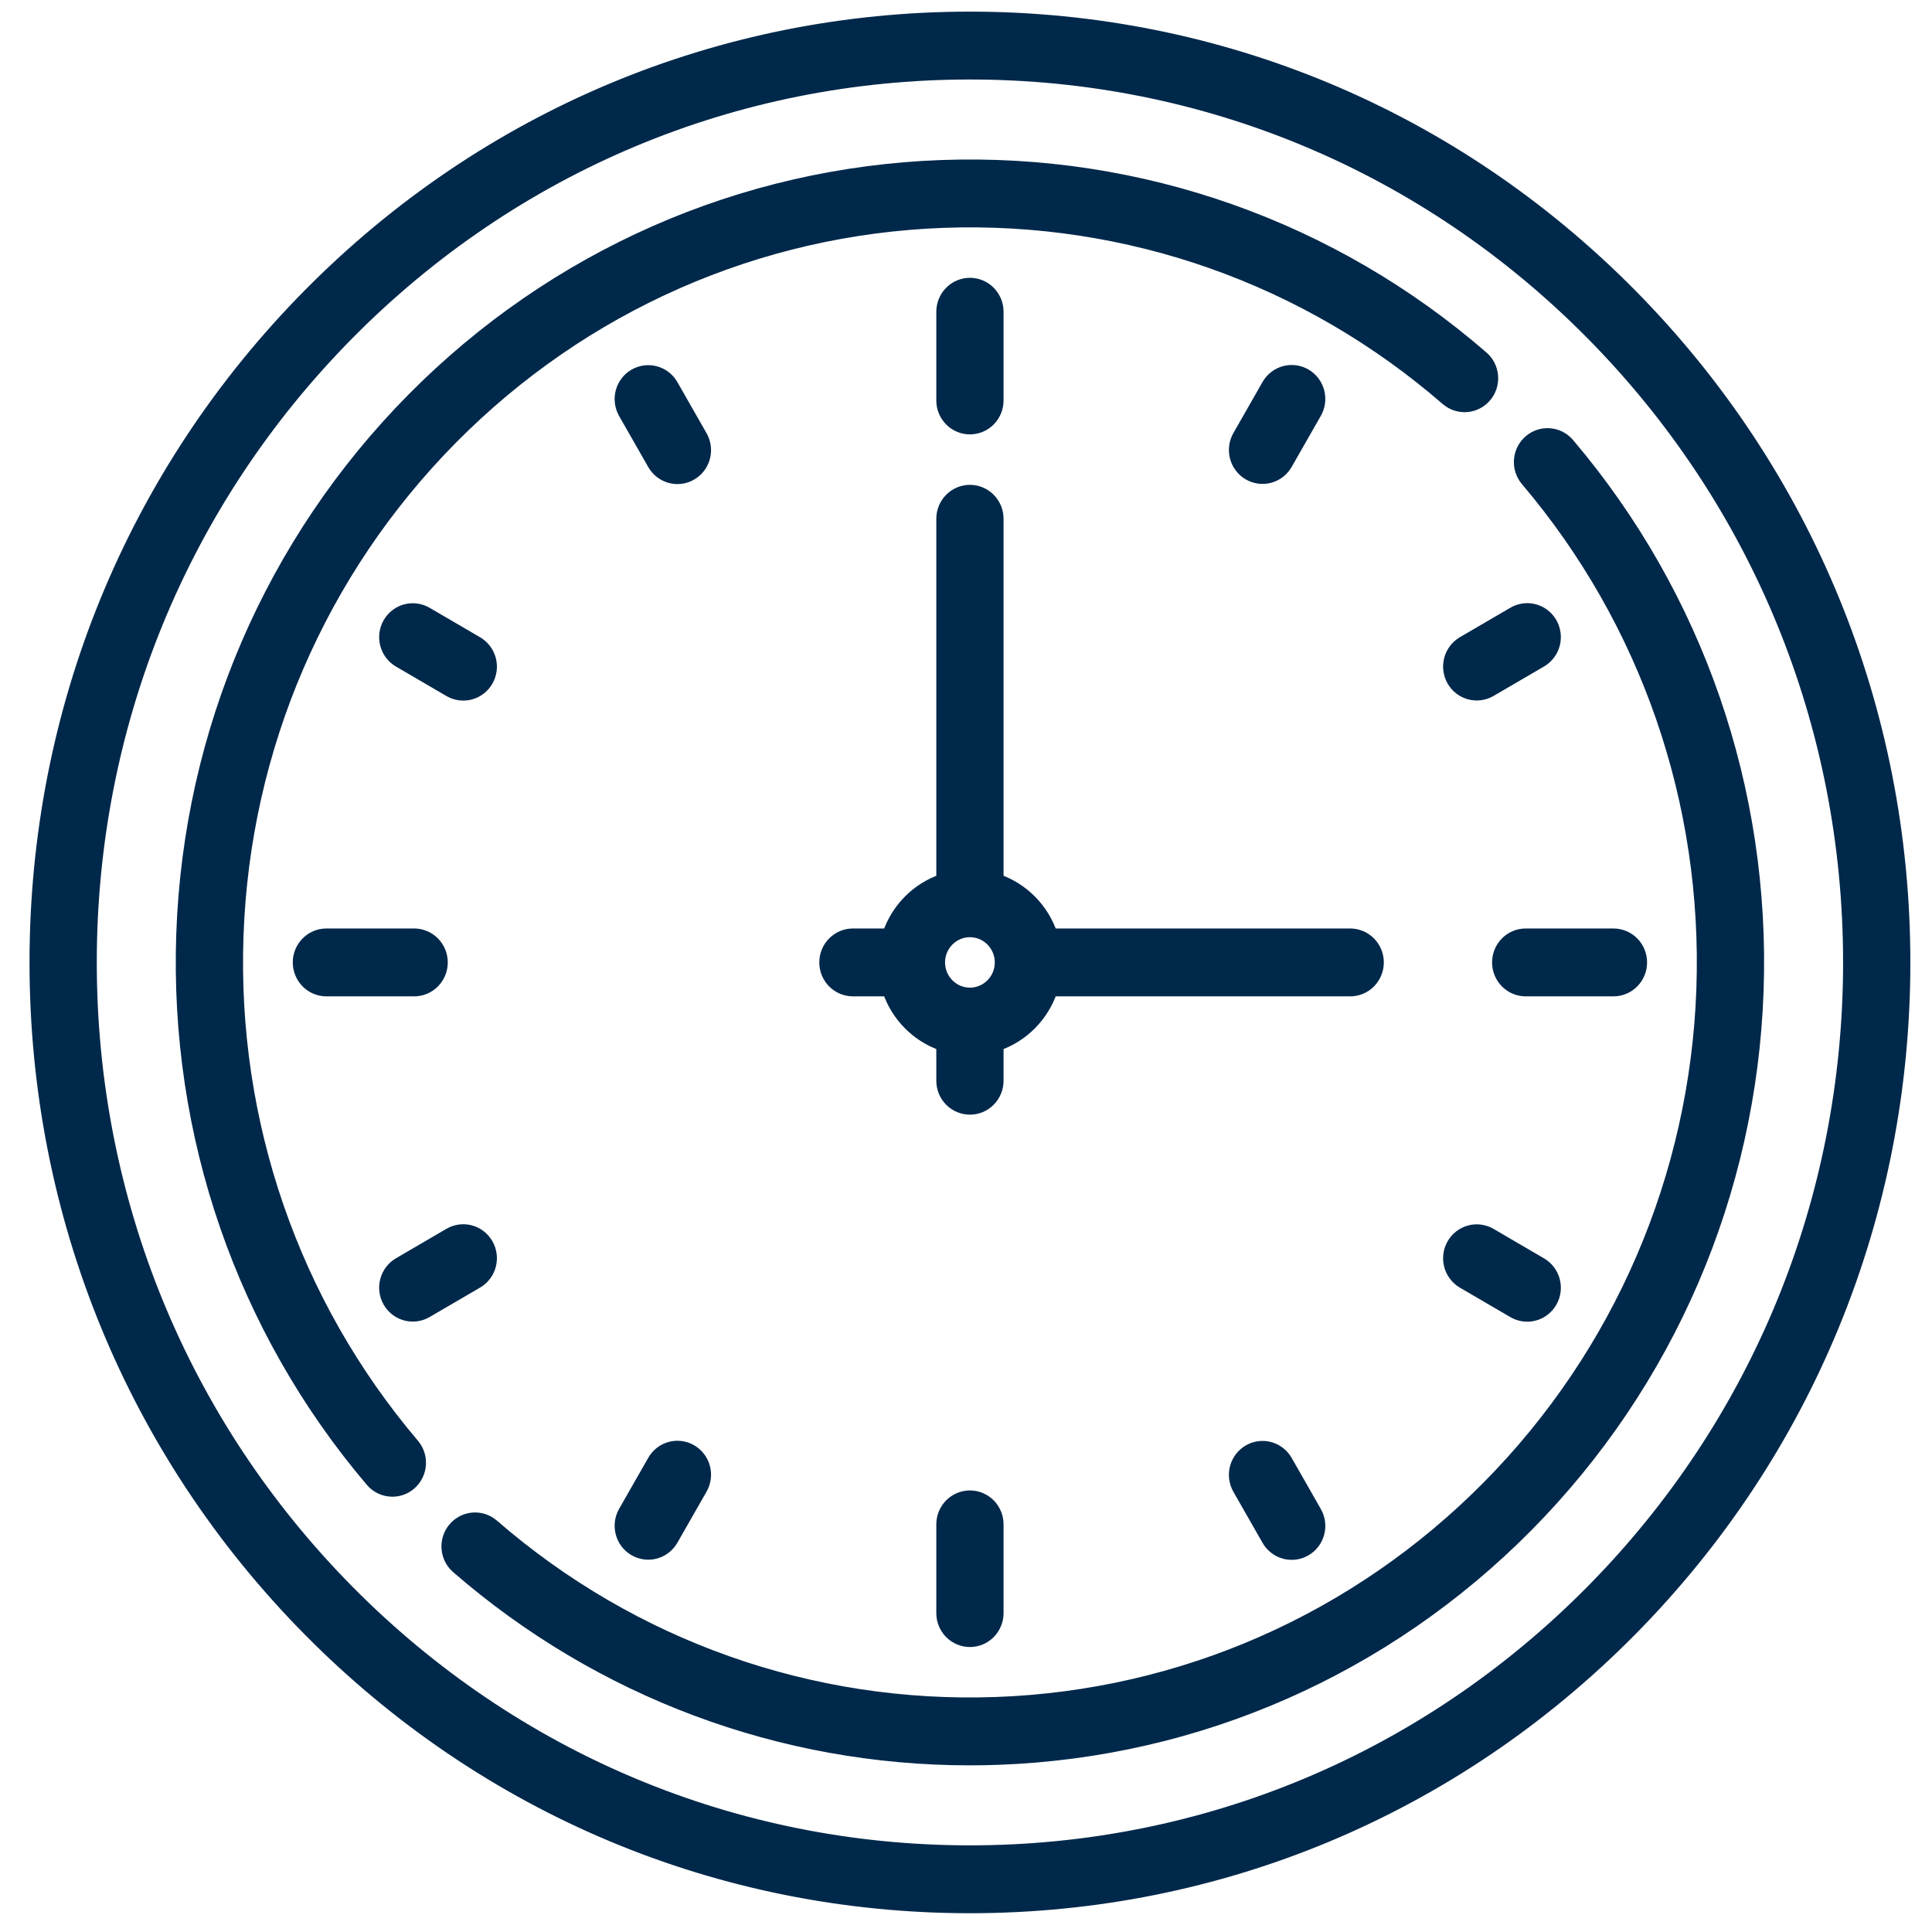
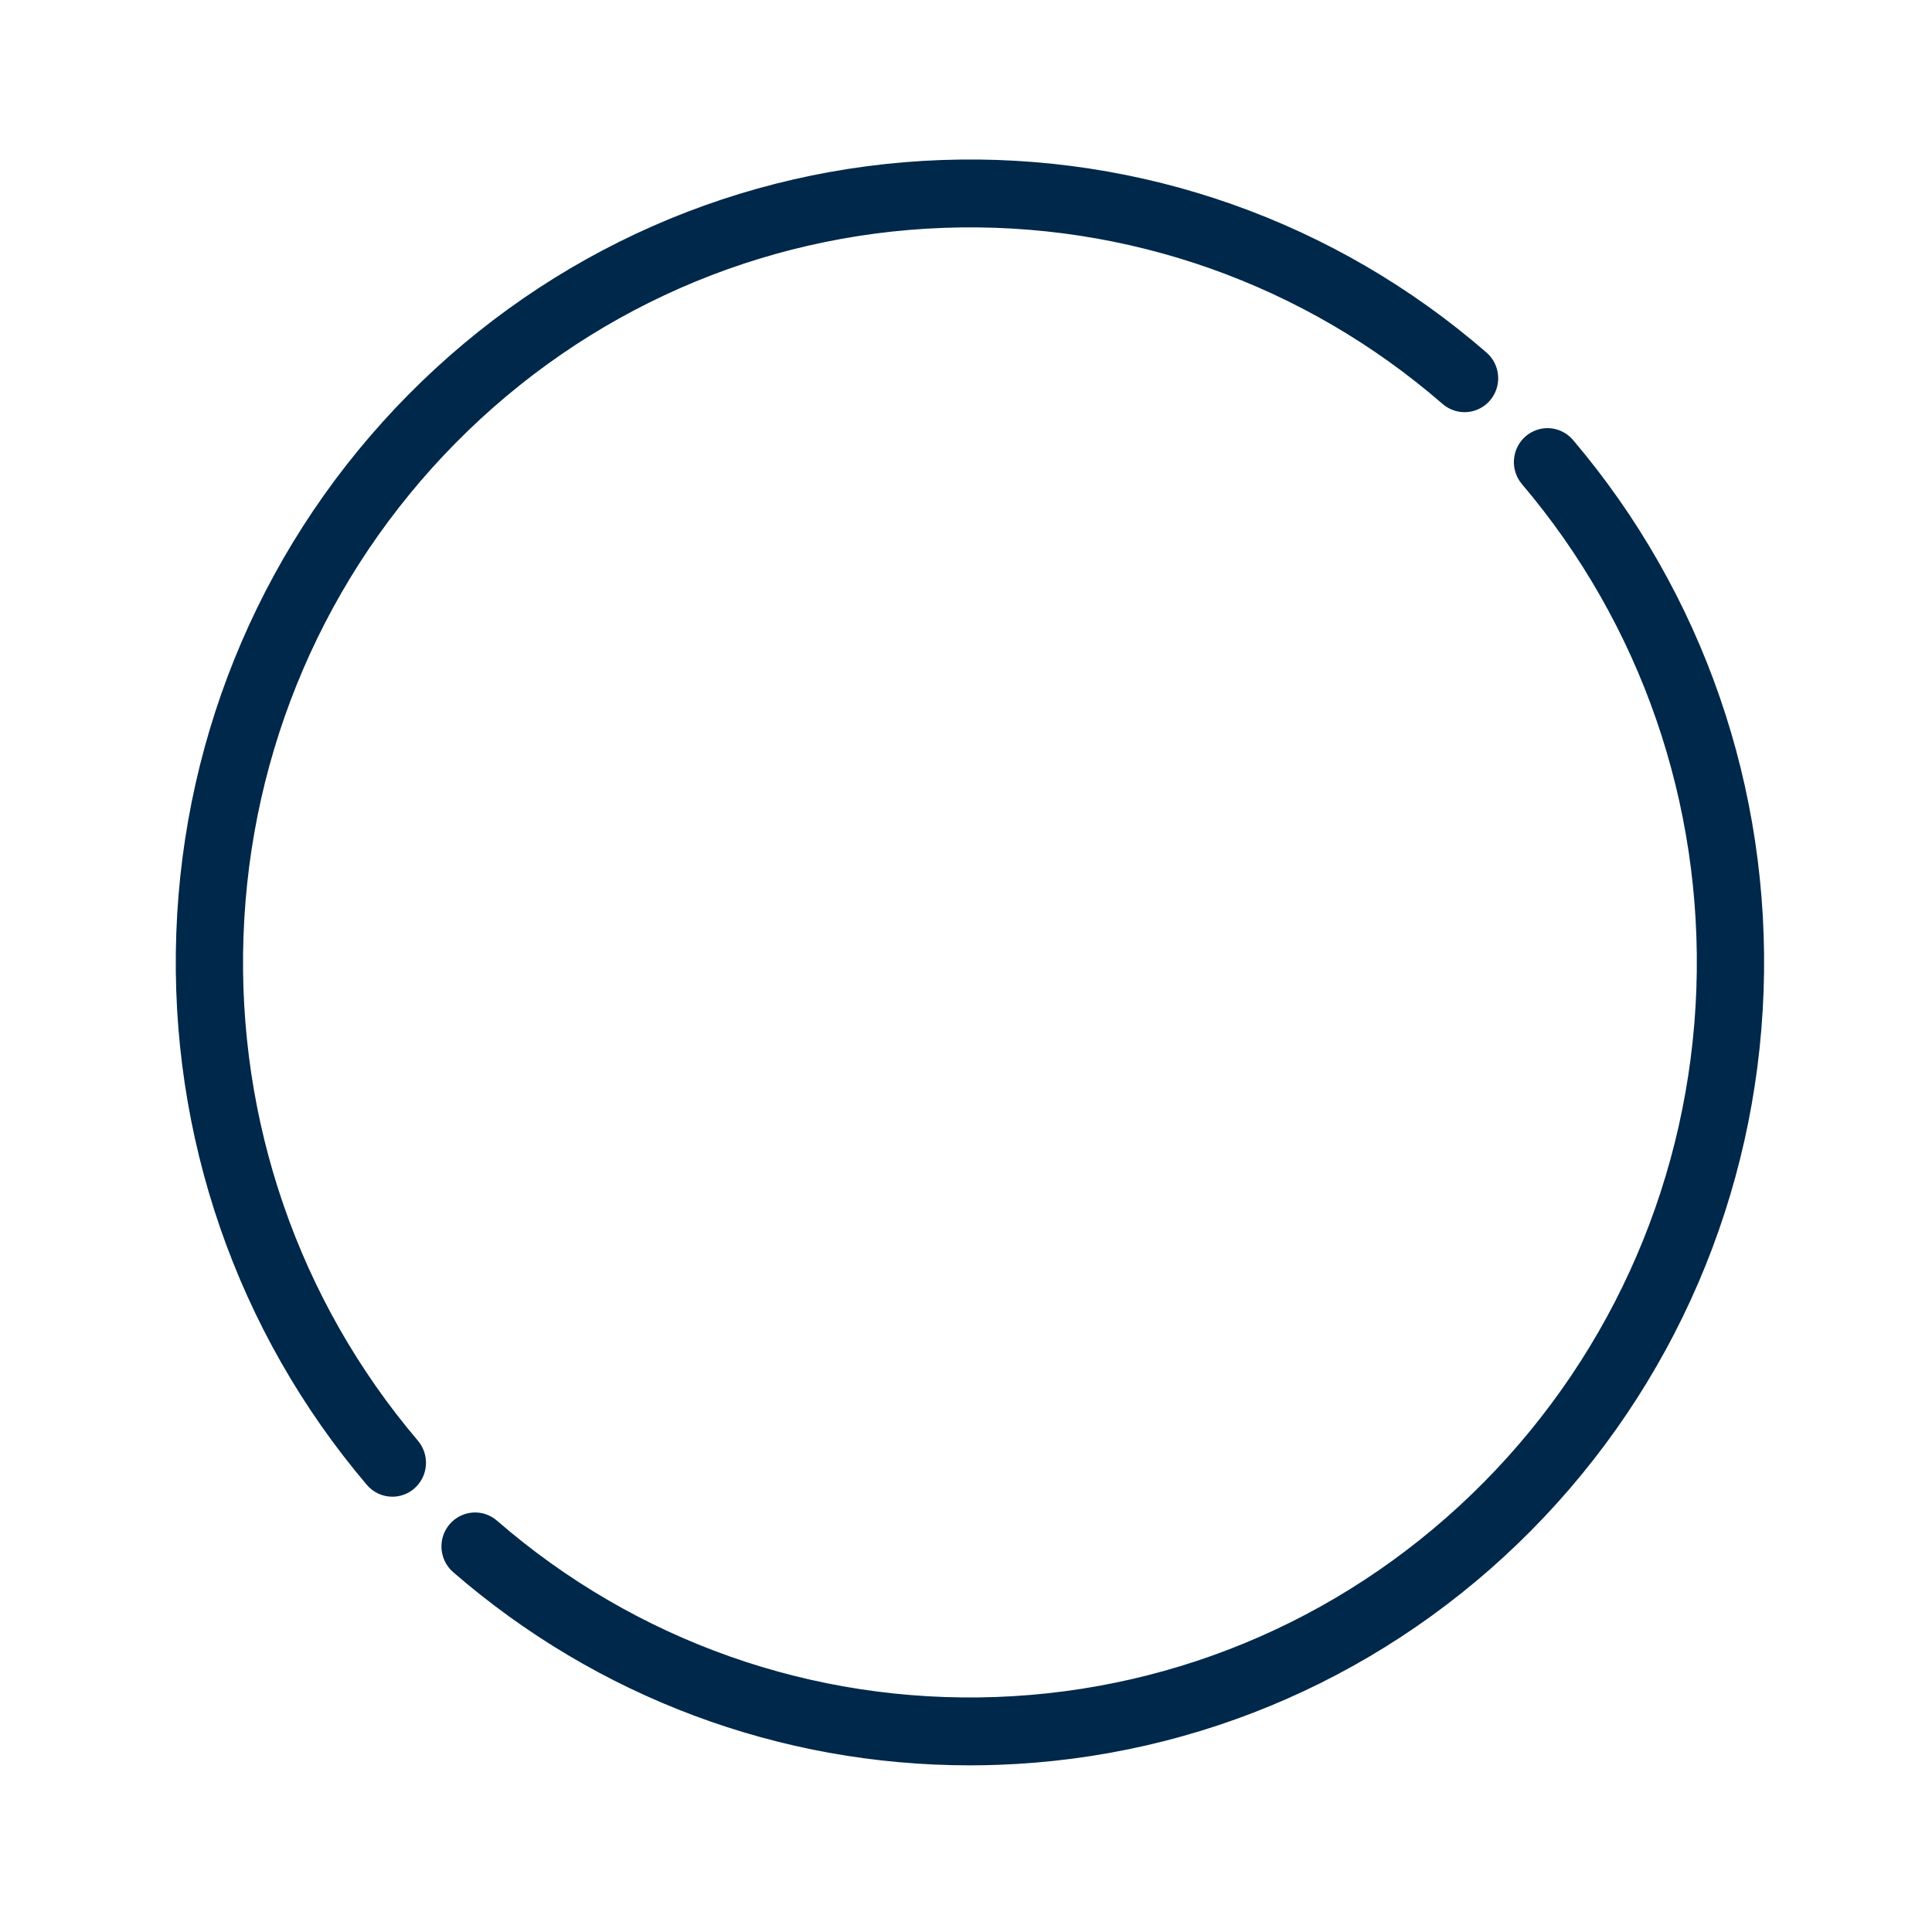
<svg xmlns="http://www.w3.org/2000/svg" width="108" height="108" viewBox="0 0 108 108" fill="none">
-   <path d="M91.145 16.465C81.282 6.492 68.168 1 54.22 1C40.271 1 27.158 6.492 17.295 16.465C7.432 26.437 2 39.697 2 53.8C2 67.903 7.432 81.163 17.295 91.135C27.158 101.108 40.271 106.6 54.22 106.6C68.168 106.6 81.282 101.108 91.145 91.135C101.008 81.163 106.44 67.903 106.44 53.8C106.44 39.697 101.008 26.437 91.145 16.465ZM88.981 88.948C79.696 98.336 67.351 103.506 54.22 103.506C41.089 103.506 28.744 98.336 19.458 88.948C10.173 79.559 5.06 67.077 5.06 53.8C5.06 40.523 10.173 28.041 19.458 18.652C28.744 9.264 41.089 4.094 54.22 4.094C67.351 4.094 79.696 9.264 88.981 18.652C98.266 28.041 103.38 40.523 103.38 53.8C103.38 67.077 98.266 79.559 88.981 88.948Z" fill="#00284A" stroke="#00284A" stroke-width="0.7" />
  <path d="M82.878 19.981C74.479 12.689 63.741 8.894 52.636 9.295C41.475 9.699 30.977 14.321 23.076 22.31C15.174 30.299 10.603 40.914 10.204 52.199C9.807 63.425 13.56 74.285 20.773 82.778C20.916 82.947 21.094 83.083 21.295 83.176C21.495 83.269 21.713 83.317 21.934 83.317C22.299 83.317 22.653 83.185 22.93 82.944C23.082 82.811 23.207 82.65 23.298 82.469C23.389 82.287 23.444 82.09 23.459 81.887C23.474 81.685 23.45 81.481 23.387 81.288C23.324 81.095 23.225 80.916 23.094 80.762C16.384 72.861 12.892 62.756 13.262 52.309C13.633 41.809 17.887 31.932 25.24 24.498C32.592 17.064 42.36 12.763 52.745 12.387C63.078 12.013 73.071 15.544 80.885 22.328C81.194 22.59 81.592 22.719 81.994 22.686C82.396 22.653 82.768 22.461 83.031 22.152C83.293 21.843 83.425 21.441 83.396 21.035C83.368 20.628 83.181 20.249 82.878 19.981ZM87.667 24.823C87.403 24.511 87.027 24.319 86.622 24.288C86.218 24.257 85.818 24.39 85.51 24.657C85.202 24.924 85.012 25.304 84.981 25.713C84.95 26.122 85.081 26.527 85.346 26.838C92.055 34.74 95.547 44.844 95.178 55.291C94.806 65.791 90.552 75.668 83.2 83.102C75.847 90.536 66.079 94.837 55.694 95.213C45.361 95.586 35.368 92.056 27.553 85.271C27.245 85.004 26.845 84.871 26.441 84.902C26.036 84.933 25.66 85.126 25.396 85.437C25.132 85.748 25 86.153 25.031 86.562C25.062 86.971 25.252 87.351 25.56 87.618C33.557 94.561 43.674 98.334 54.206 98.334C54.737 98.334 55.27 98.324 55.803 98.305C66.964 97.901 77.462 93.279 85.364 85.29C93.265 77.301 97.836 66.686 98.236 55.401C98.633 44.175 94.879 33.316 87.667 24.823Z" fill="#00284A" stroke="#00284A" stroke-width="0.7" />
-   <path d="M54.22 15.88C53.814 15.88 53.425 16.043 53.138 16.333C52.851 16.623 52.69 17.017 52.69 17.427V22.387C52.69 22.797 52.851 23.19 53.138 23.48C53.425 23.77 53.814 23.933 54.22 23.933C54.625 23.933 55.015 23.77 55.301 23.48C55.588 23.19 55.75 22.797 55.75 22.387V17.427C55.75 17.017 55.588 16.623 55.301 16.333C55.015 16.043 54.625 15.88 54.22 15.88ZM54.22 83.666C53.814 83.666 53.425 83.829 53.138 84.119C52.851 84.409 52.69 84.803 52.69 85.213V90.173C52.69 90.583 52.851 90.977 53.138 91.267C53.425 91.557 53.814 91.72 54.22 91.72C54.625 91.72 55.015 91.557 55.301 91.267C55.588 90.977 55.75 90.583 55.75 90.173V85.213C55.75 84.803 55.588 84.409 55.301 84.119C55.015 83.829 54.625 83.666 54.22 83.666ZM90.193 52.253H85.288C84.882 52.253 84.493 52.416 84.206 52.706C83.919 52.996 83.758 53.39 83.758 53.8C83.758 54.21 83.919 54.604 84.206 54.894C84.493 55.184 84.882 55.347 85.288 55.347H90.193C90.599 55.347 90.988 55.184 91.275 54.894C91.562 54.604 91.723 54.21 91.723 53.8C91.723 53.39 91.562 52.996 91.275 52.706C90.988 52.416 90.599 52.253 90.193 52.253ZM23.152 52.253H18.246C17.84 52.253 17.451 52.416 17.164 52.706C16.878 52.996 16.716 53.39 16.716 53.8C16.716 54.21 16.878 54.604 17.164 54.894C17.451 55.184 17.84 55.347 18.246 55.347H23.152C23.557 55.347 23.947 55.184 24.233 54.894C24.52 54.604 24.681 54.21 24.681 53.8C24.681 53.39 24.52 52.996 24.233 52.706C23.947 52.416 23.557 52.253 23.152 52.253ZM26.663 35.927L23.831 34.274C23.48 34.072 23.064 34.018 22.674 34.125C22.284 34.233 21.952 34.491 21.75 34.845C21.548 35.199 21.492 35.619 21.596 36.014C21.699 36.409 21.953 36.746 22.301 36.953L25.133 38.606C25.307 38.708 25.499 38.774 25.698 38.8C25.898 38.827 26.1 38.814 26.294 38.761C26.488 38.708 26.67 38.618 26.829 38.494C26.989 38.37 27.122 38.216 27.223 38.04C27.426 37.685 27.481 37.263 27.376 36.866C27.271 36.47 27.014 36.132 26.663 35.927ZM86.138 70.647L83.306 68.993C82.955 68.792 82.539 68.738 82.149 68.845C81.76 68.952 81.427 69.211 81.225 69.565C81.023 69.918 80.968 70.339 81.071 70.734C81.174 71.129 81.428 71.466 81.776 71.673L84.609 73.326C84.782 73.428 84.975 73.494 85.174 73.52C85.373 73.547 85.575 73.534 85.769 73.481C85.964 73.428 86.145 73.338 86.305 73.214C86.464 73.09 86.598 72.936 86.698 72.76C86.901 72.405 86.956 71.983 86.851 71.586C86.746 71.19 86.49 70.852 86.138 70.647ZM72.971 20.96C72.797 20.859 72.605 20.793 72.406 20.766C72.207 20.74 72.004 20.753 71.81 20.806C71.616 20.858 71.434 20.949 71.275 21.073C71.116 21.196 70.982 21.351 70.882 21.526L69.246 24.39C69.047 24.745 68.994 25.166 69.1 25.56C69.206 25.954 69.462 26.29 69.811 26.494C70.161 26.698 70.577 26.755 70.967 26.65C71.358 26.546 71.692 26.289 71.896 25.937L73.531 23.073C73.734 22.718 73.789 22.296 73.684 21.9C73.579 21.503 73.323 21.166 72.971 20.96ZM38.633 81.097C38.459 80.995 38.267 80.929 38.068 80.903C37.869 80.876 37.666 80.89 37.472 80.942C37.278 80.995 37.096 81.085 36.937 81.209C36.777 81.333 36.644 81.487 36.543 81.663L34.908 84.527C34.709 84.882 34.656 85.302 34.762 85.696C34.867 86.091 35.123 86.427 35.473 86.631C35.823 86.835 36.239 86.891 36.629 86.787C37.02 86.682 37.354 86.426 37.558 86.073L39.193 83.21C39.396 82.855 39.451 82.432 39.346 82.036C39.241 81.64 38.984 81.302 38.633 81.097ZM86.699 34.84C86.496 34.484 86.162 34.225 85.77 34.119C85.378 34.013 84.96 34.069 84.609 34.274L81.777 35.927C81.428 36.134 81.175 36.471 81.071 36.866C80.968 37.261 81.023 37.681 81.225 38.035C81.427 38.389 81.76 38.647 82.15 38.754C82.539 38.861 82.955 38.808 83.306 38.606L86.139 36.953C86.49 36.748 86.746 36.41 86.851 36.014C86.956 35.617 86.901 35.195 86.699 34.84ZM27.223 69.56C27.02 69.204 26.686 68.945 26.294 68.839C25.902 68.733 25.485 68.788 25.133 68.993L22.301 70.647C21.953 70.854 21.699 71.191 21.596 71.586C21.492 71.981 21.548 72.401 21.75 72.755C21.952 73.109 22.284 73.367 22.674 73.474C23.064 73.581 23.48 73.528 23.831 73.326L26.663 71.673C27.014 71.468 27.271 71.13 27.376 70.733C27.481 70.337 27.426 69.915 27.223 69.56ZM39.193 24.39L37.558 21.526C37.354 21.174 37.02 20.918 36.629 20.813C36.239 20.709 35.823 20.765 35.473 20.969C35.123 21.173 34.867 21.509 34.762 21.903C34.656 22.297 34.709 22.718 34.908 23.073L36.543 25.937C36.644 26.113 36.777 26.267 36.937 26.391C37.096 26.514 37.278 26.605 37.472 26.658C37.666 26.71 37.869 26.724 38.068 26.697C38.267 26.671 38.459 26.605 38.633 26.503C38.984 26.298 39.241 25.96 39.346 25.564C39.451 25.167 39.396 24.745 39.193 24.39ZM73.531 84.527L71.896 81.663C71.692 81.311 71.358 81.054 70.967 80.95C70.577 80.845 70.161 80.901 69.811 81.106C69.462 81.31 69.206 81.646 69.1 82.04C68.994 82.434 69.047 82.855 69.246 83.21L70.882 86.073C70.982 86.249 71.116 86.404 71.275 86.527C71.434 86.651 71.616 86.742 71.81 86.794C72.004 86.847 72.207 86.86 72.406 86.834C72.605 86.807 72.797 86.741 72.971 86.64C73.323 86.434 73.579 86.097 73.684 85.7C73.789 85.304 73.734 84.882 73.531 84.527ZM75.477 52.253H58.769C58.531 51.544 58.135 50.9 57.611 50.37C57.088 49.841 56.451 49.441 55.75 49.2V29C55.75 28.59 55.588 28.196 55.301 27.906C55.015 27.616 54.625 27.453 54.22 27.453C53.814 27.453 53.425 27.616 53.138 27.906C52.851 28.196 52.69 28.59 52.69 29V49.2C51.989 49.441 51.352 49.841 50.828 50.37C50.304 50.9 49.908 51.544 49.671 52.253H47.679C47.273 52.253 46.884 52.416 46.597 52.706C46.31 52.996 46.149 53.39 46.149 53.8C46.149 54.21 46.31 54.604 46.597 54.894C46.884 55.184 47.273 55.347 47.679 55.347H49.671C49.908 56.056 50.304 56.7 50.828 57.229C51.352 57.759 51.989 58.159 52.69 58.399V60.413C52.69 60.824 52.851 61.217 53.138 61.507C53.425 61.797 53.814 61.96 54.22 61.96C54.625 61.96 55.015 61.797 55.301 61.507C55.588 61.217 55.75 60.824 55.75 60.413V58.399C56.451 58.159 57.088 57.759 57.611 57.229C58.135 56.7 58.531 56.056 58.769 55.347H75.477C75.883 55.347 76.272 55.184 76.559 54.894C76.846 54.603 77.007 54.21 77.007 53.8C77.007 53.389 76.845 52.996 76.558 52.706C76.272 52.416 75.882 52.253 75.477 52.253ZM54.22 55.56C53.26 55.56 52.479 54.77 52.479 53.8C52.479 52.83 53.26 52.04 54.22 52.04C55.179 52.04 55.96 52.83 55.96 53.8C55.96 54.77 55.179 55.56 54.22 55.56Z" fill="#00284A" stroke="#00284A" stroke-width="0.7" />
</svg>